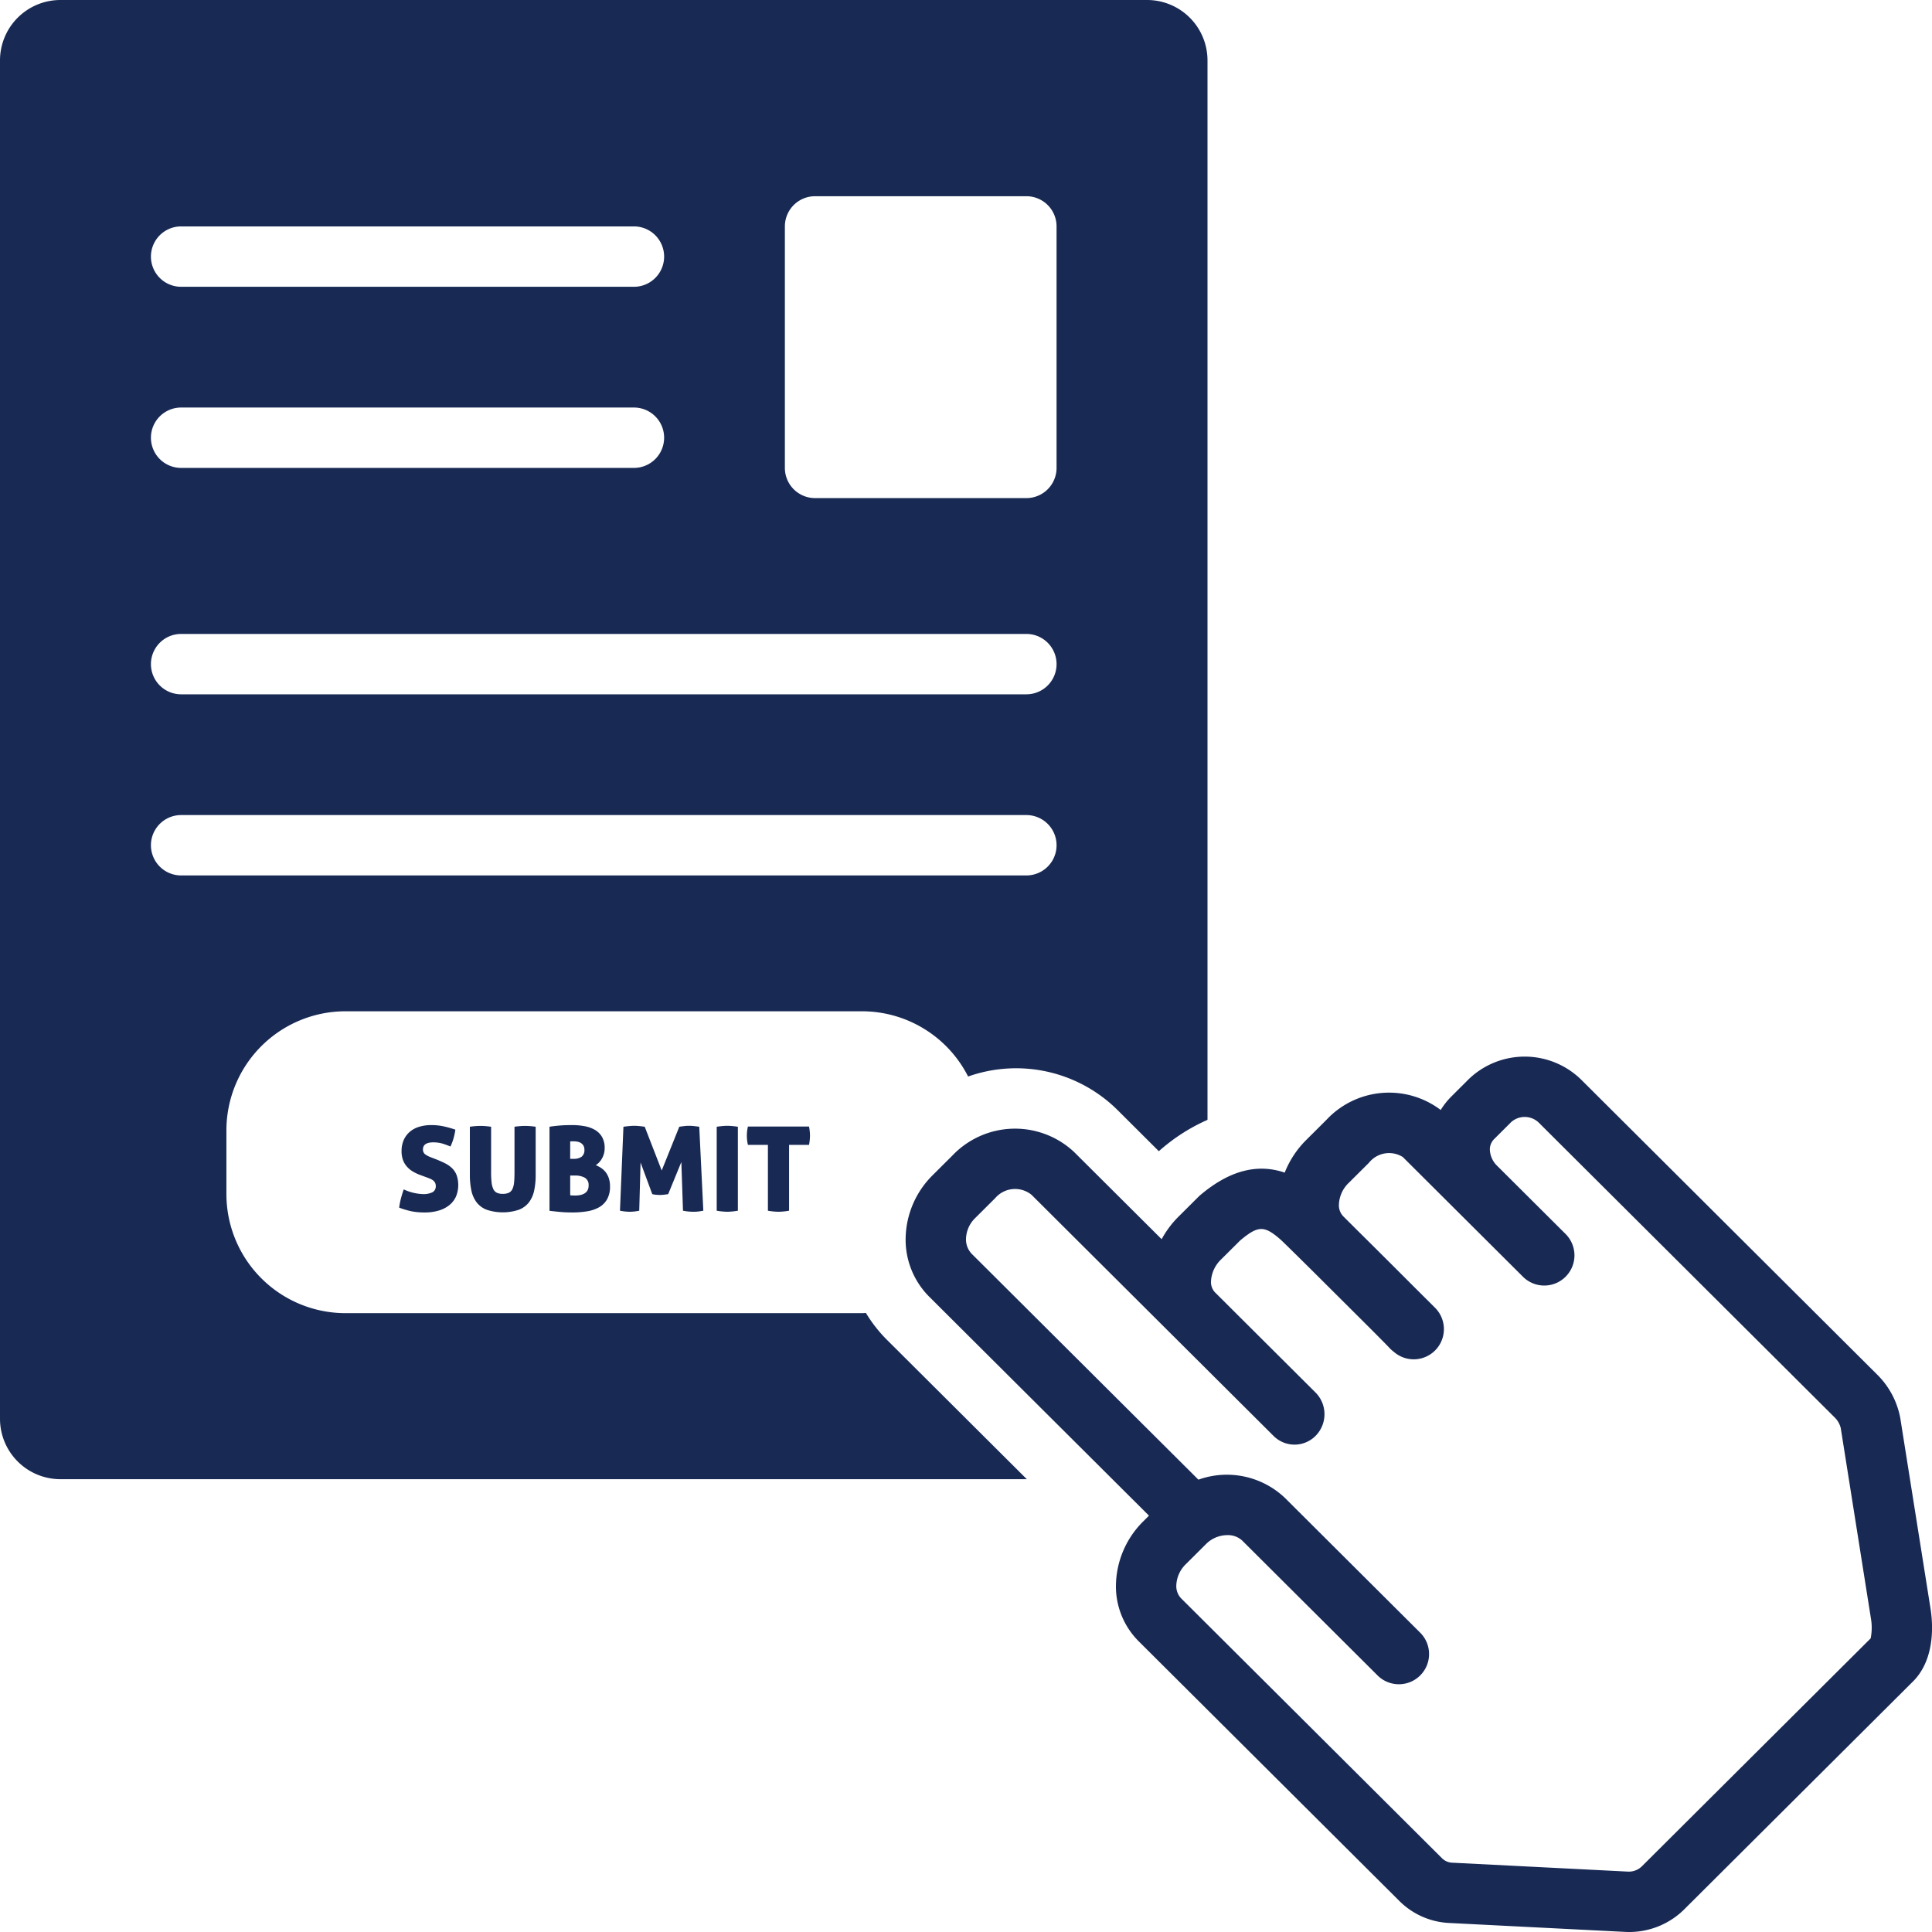
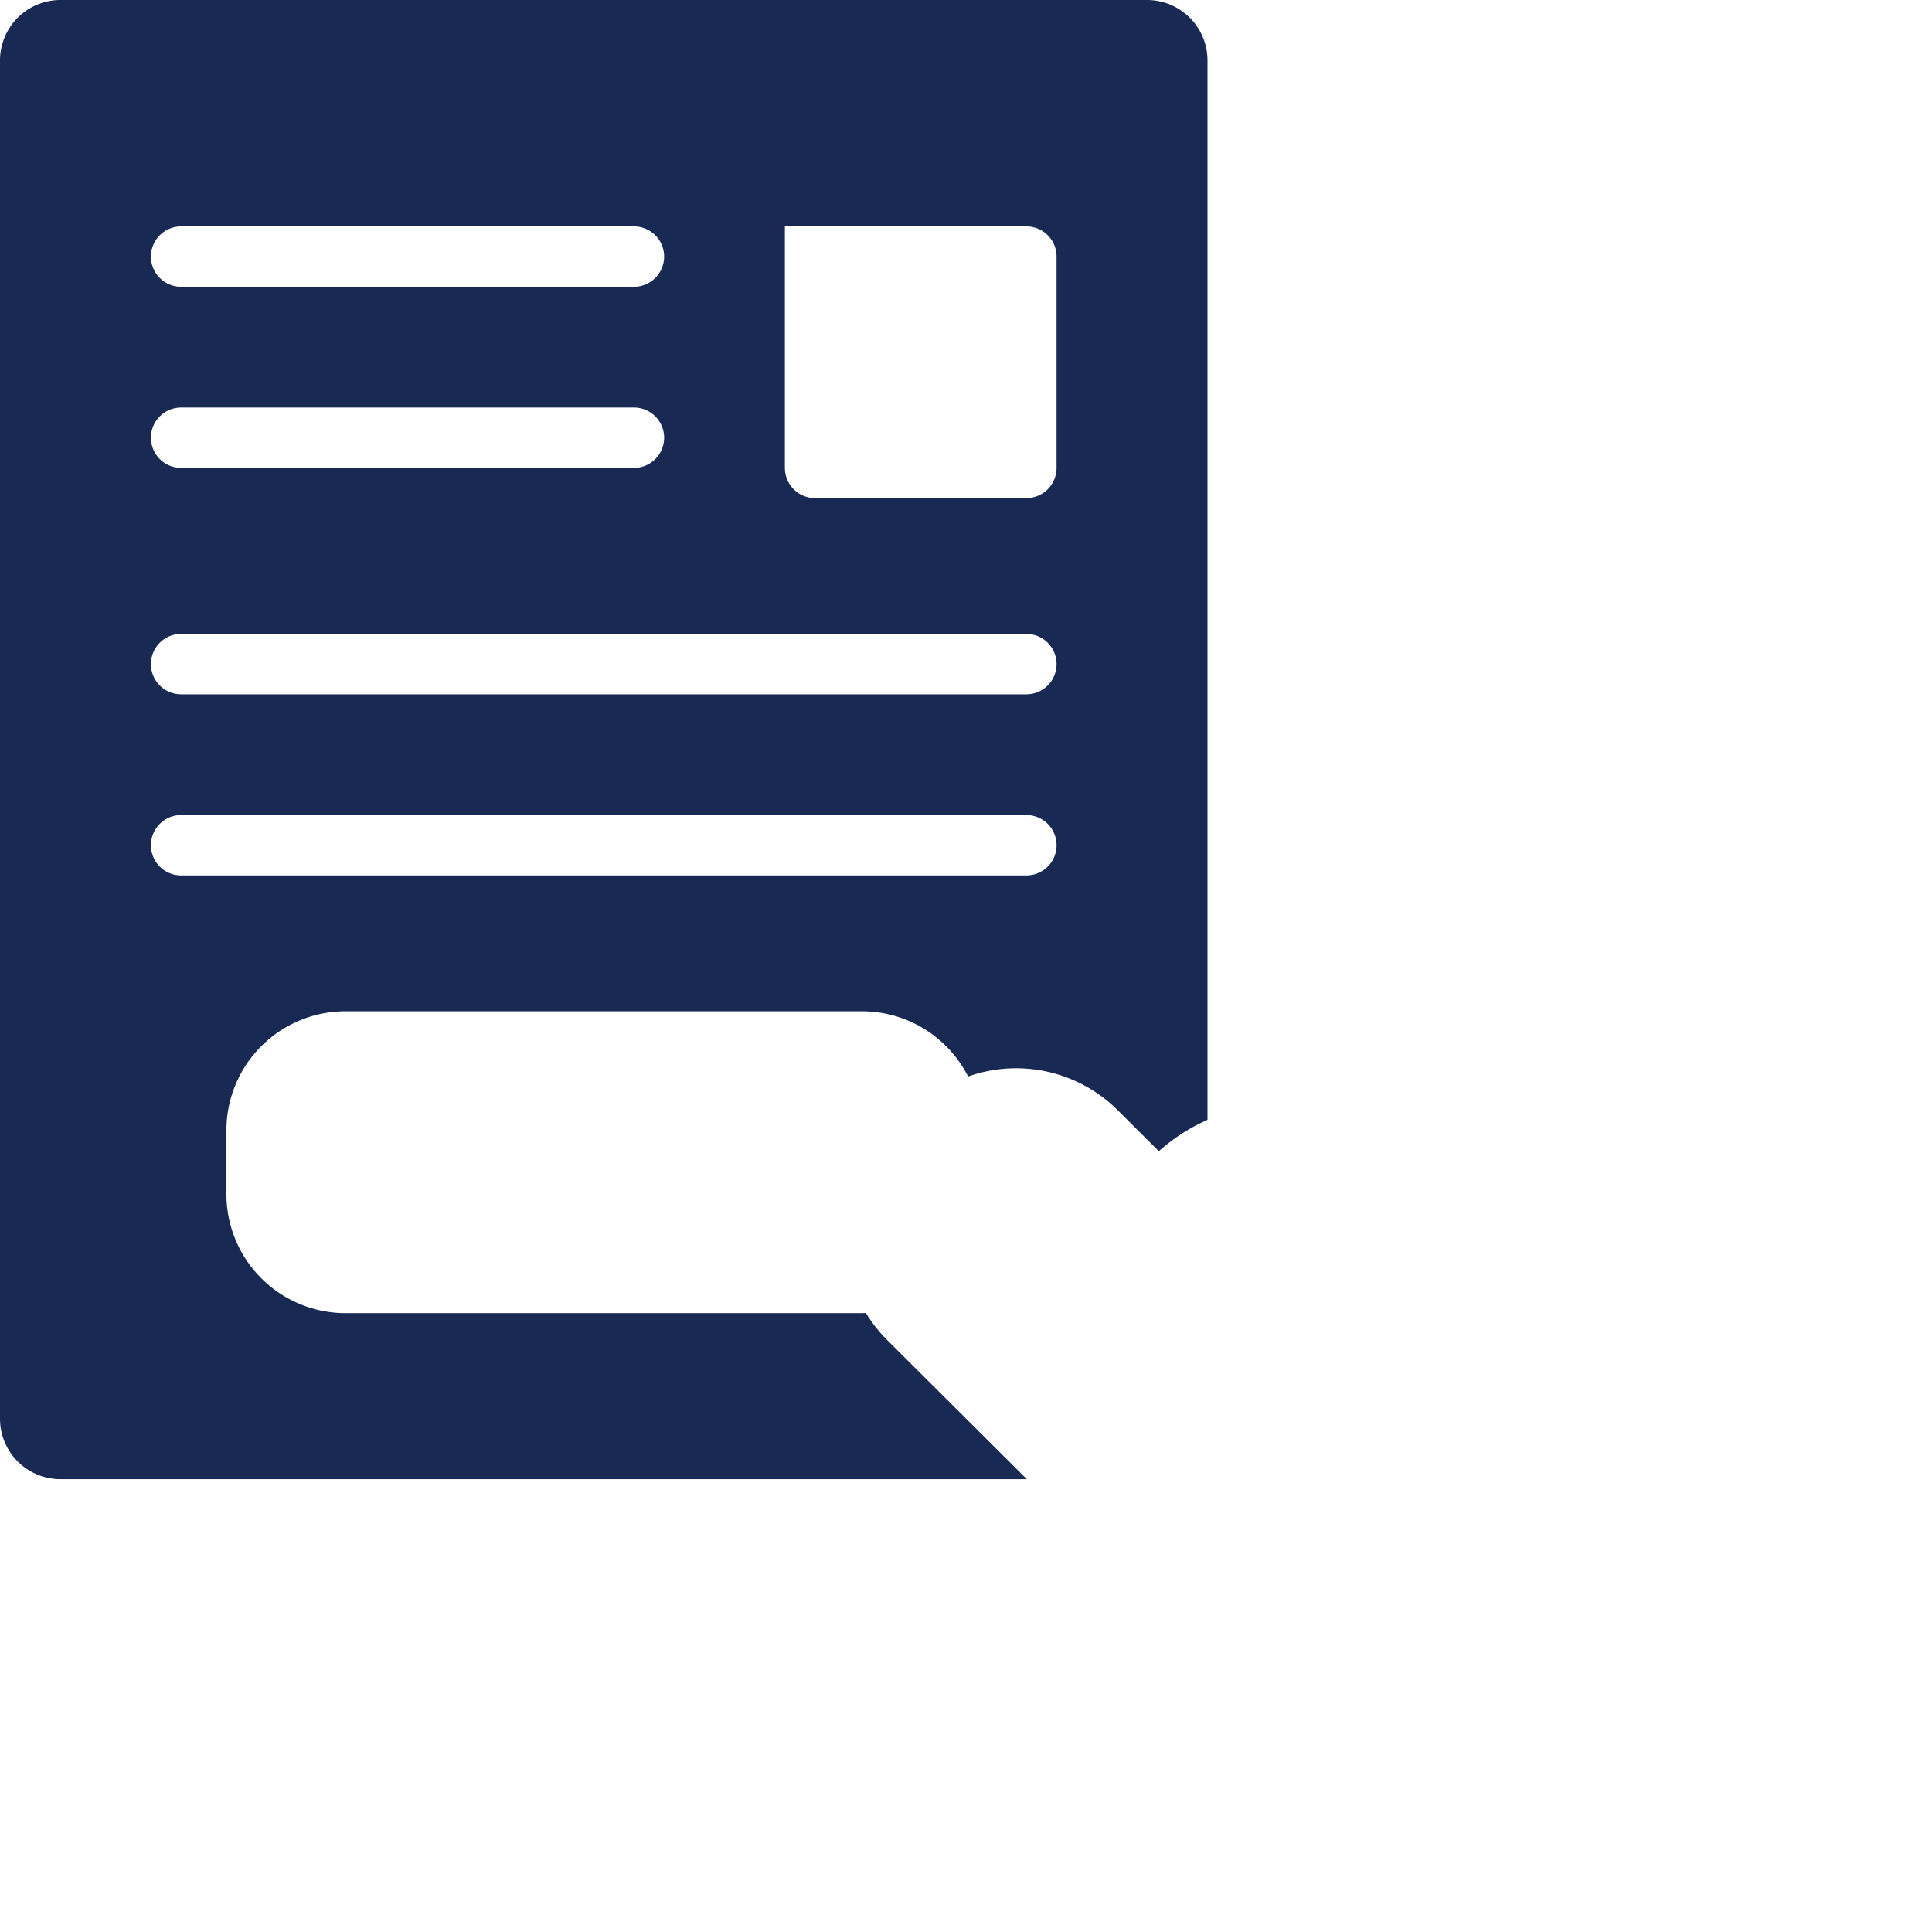
<svg xmlns="http://www.w3.org/2000/svg" viewBox="0 0 128 128" id="SubmitFinger">
-   <path d="M4,98H68.03l-9.288-9.253a9.297,9.297,0,0,1-1.373-1.76C57.284,86.99,57.201,87,57.115,87H22.885A7.894,7.894,0,0,1,15,79.115V74.885A7.894,7.894,0,0,1,22.885,67H57.115a7.887,7.887,0,0,1,7.025,4.322,9.538,9.538,0,0,1,9.849,2.171l2.787,2.777c.056-.051.112-.101.169-.148A12.31,12.31,0,0,1,80,74.193V4a4.004,4.004,0,0,0-4-4H4A4.005,4.005,0,0,0,0,4V94A4.004,4.004,0,0,0,4,98ZM52,15a2,2,0,0,1,2-2H68a2,2,0,0,1,2,2V31a2,2,0,0,1-2,2H54a2,2,0,0,1-2-2ZM12,15H42a2,2,0,0,1,0,4H12a2,2,0,0,1,0-4Zm0,12H42a2,2,0,0,1,0,4H12a2,2,0,0,1,0-4Zm0,15H68a2,2,0,0,1,0,4H12a2,2,0,0,1,0-4Zm0,12H68a2,2,0,0,1,0,4H12a2,2,0,0,1,0-4Z" fill="#182954" class="color000000 svgShape" />
-   <path d="M51.581 80.282a4.377 4.377 0 00.697-.07v-4.362h1.323a3.549 3.549 0 00.063-.616 2.593 2.593 0 00-.016-.28c-.011-.099-.026-.205-.048-.319H49.553a2.627 2.627 0 000 1.216H50.876v4.362A4.288 4.288 0 0051.581 80.282zM32.14 74.606c-.108-.008-.207-.012-.297-.012-.101 0-.206.004-.317.012-.11.008-.243.022-.396.043v3.187a4.909 4.909 0 00.1 1.036 1.945 1.945 0 00.345.783 1.544 1.544 0 00.67.494 3.388 3.388 0 002.131 0 1.55 1.55 0 00.67-.494 1.958 1.958 0 00.345-.783 4.913 4.913 0 00.099-1.036V74.649c-.153-.021-.285-.035-.396-.043-.111-.008-.214-.012-.31-.012-.09 0-.188.004-.297.012s-.242.022-.4.043v3.022q0 .39-.027.662a1.328 1.328 0 01-.111.444.504.504 0 01-.237.245.925.925 0 01-.4.074.897.897 0 01-.396-.074.506.506 0 01-.233-.245 1.395 1.395 0 01-.115-.444 5.785 5.785 0 01-.031-.662V74.649C32.379 74.629 32.248 74.614 32.14 74.606zM39.893 76.733a1.346 1.346 0 00.167-.666 1.437 1.437 0 00-.171-.736 1.303 1.303 0 00-.463-.468 2.113 2.113 0 00-.686-.249 4.602 4.602 0 00-.845-.074q-.475 0-.832.031c-.237.021-.457.047-.657.078v5.57q.396.047.737.078c.227.021.483.031.769.031a6.007 6.007 0 00.998-.078 2.33 2.33 0 00.793-.272 1.411 1.411 0 00.522-.53 1.698 1.698 0 00.19-.849 1.678 1.678 0 00-.079-.538 1.37 1.37 0 00-.21-.401 1.281 1.281 0 00-.302-.28 1.805 1.805 0 00-.353-.183A1.268 1.268 0 0039.893 76.733zM37.777 75.623a.749.749 0 01.114-.008h.115a1.36 1.36 0 01.246.023.669.669 0 01.229.086.489.489 0 01.237.444.542.542 0 01-.189.471.902.902 0 01-.531.137h-.222zm1.145 3.245a.543.543 0 01-.202.202.883.883 0 01-.281.105 1.552 1.552 0 01-.305.031c-.09 0-.162-.001-.218-.004s-.103-.007-.139-.012V77.883h.324a1.288 1.288 0 01.646.144.549.549 0 01.249.519A.626.626 0 0138.922 78.868zM28.645 78.993a1.357 1.357 0 01-.63.12 3.304 3.304 0 01-1.268-.312q-.111.319-.19.627a4.438 4.438 0 00-.111.581 5.576 5.576 0 00.812.241 4.326 4.326 0 00.868.078 3.227 3.227 0 00.954-.129 2.021 2.021 0 00.702-.366 1.552 1.552 0 00.432-.568 2.022 2.022 0 00.043-1.395 1.289 1.289 0 00-.293-.46 1.802 1.802 0 00-.455-.327q-.267-.136-.599-.269L28.529 76.667a1.549 1.549 0 01-.356-.187.386.386 0 01-.15-.335.416.416 0 01.056-.223.394.394 0 01.146-.14.706.706 0 01.206-.074 1.206 1.206 0 01.242-.023 2.182 2.182 0 01.689.094q.277.094.482.179a3.401 3.401 0 00.211-.564 3.93 3.93 0 00.114-.55 6.514 6.514 0 00-.804-.226A3.861 3.861 0 0028.585 74.54a2.759 2.759 0 00-.816.113 1.718 1.718 0 00-.622.335 1.533 1.533 0 00-.399.541 1.776 1.776 0 00-.143.732 1.708 1.708 0 00.091.585 1.373 1.373 0 00.258.439 1.62 1.62 0 00.399.331 2.862 2.862 0 00.52.242l.443.163q.104.04.202.082a.77.77 0 01.179.105.476.476 0 01.127.151.462.462 0 01.047.215A.434.434 0 0128.645 78.993zM45.646 74.587a2.766 2.766 0 00-.321.02c-.107.013-.215.027-.32.043l-1.165 2.898-1.125-2.898c-.106-.016-.221-.03-.345-.043a3.415 3.415 0 00-.345-.02c-.111 0-.231.007-.36.02-.13.013-.25.027-.361.043l-.229 5.562a3.442 3.442 0 00.642.07 3.063 3.063 0 00.634-.07l.088-3.194.776 2.096a1.848 1.848 0 00.262.043c.084.008.166.012.245.012a2.337 2.337 0 00.262-.016c.095-.01.19-.023.285-.039l.872-2.127L45.25 80.212a3.694 3.694 0 00.658.07 2.843 2.843 0 00.408-.023q.154-.023.281-.047l-.27-5.562c-.111-.016-.225-.03-.341-.043A3.136 3.136 0 0045.646 74.587zM47.872 74.603c-.116.011-.245.026-.388.047v5.562a4.288 4.288 0 00.705.07 4.377 4.377 0 00.697-.07v-5.562q-.207-.031-.384-.047c-.119-.01-.227-.016-.321-.016C48.092 74.587 47.988 74.593 47.872 74.603zM125.896 93.937a5.449 5.449 0 00-1.521-2.86L104.831 71.604a5.348 5.348 0 00-7.534-.097L96.177 72.625a4.984 4.984 0 00-.727.913 5.674 5.674 0 00-7.58.665l-1.326 1.32a6.35 6.35 0 00-1.429 2.166c-1.83-.624-3.677-.128-5.59 1.487a1.635 1.635 0 00-.121.111l-1.323 1.318a6.42 6.42 0 00-1.119 1.495L71.166 76.327a5.724 5.724 0 00-8.055.218l-1.326 1.321A6.021 6.021 0 0060 82.09a5.349 5.349 0 001.566 3.823L76.123 100.416l-.37.369a6.09 6.09 0 00-1.82 4.267 5.137 5.137 0 001.496 3.675l17.301 17.236a5.01 5.01 0 003.3 1.44l11.635.59c.088.005.176.007.263.007a5.181 5.181 0 003.727-1.57l15.135-15.078c1.45-1.508 1.261-3.846 1.112-4.78zm-1.961 14.611L108.801 123.626a1.236 1.236 0 01-.935.373l-11.634-.59a1.015 1.015 0 01-.679-.279L78.251 105.893a1.169 1.169 0 01-.318-.841 2.067 2.067 0 01.643-1.433l1.326-1.321a2.008 2.008 0 011.408-.592 1.395 1.395 0 01.986.357l8.997 8.964a2 2 0 002.822-2.834l-8.997-8.964a5.585 5.585 0 00-5.72-1.197L64.389 83.079A1.37 1.37 0 0164 82.09a1.995 1.995 0 01.608-1.39l1.326-1.321a1.734 1.734 0 012.41-.218l16.042 15.982a1.963 1.963 0 002.797-.037 2.037 2.037 0 00.024-2.796l.001-.001-.044-.044-.019-.019-6.657-6.633a.993.993 0 01-.257-.709 2.157 2.157 0 01.672-1.465L82.167 82.182c1.201-1.004 1.595-1 2.691-.041.184.168 1.142 1.111 2.302 2.262l3.64 3.626c.654.657 1.127 1.134 1.235 1.253a1.985 1.985 0 00.218.207l.142.116a2 2 0 002.68-2.963l-1.53-1.524c-1.019-1.022-2.394-2.393-3.577-3.564l-.982-.979a1.056 1.056 0 01-.28-.76 2.108 2.108 0 01.662-1.457l1.327-1.32a1.708 1.708 0 012.246-.381l7.984 7.955a2 2 0 002.822-2.834l-4.548-4.531A1.568 1.568 0 0198.707 76.167.968.968 0 0199 75.458l1.12-1.117a1.347 1.347 0 011.889.098l19.545 19.472a1.457 1.457 0 01.402.711l1.993 12.578A3.625 3.625 0 01123.936 108.548z" fill="#182954" class="color000000 svgShape" />
+   <path d="M4,98H68.03l-9.288-9.253a9.297,9.297,0,0,1-1.373-1.76C57.284,86.99,57.201,87,57.115,87H22.885A7.894,7.894,0,0,1,15,79.115V74.885A7.894,7.894,0,0,1,22.885,67H57.115a7.887,7.887,0,0,1,7.025,4.322,9.538,9.538,0,0,1,9.849,2.171l2.787,2.777c.056-.051.112-.101.169-.148A12.31,12.31,0,0,1,80,74.193V4a4.004,4.004,0,0,0-4-4H4A4.005,4.005,0,0,0,0,4V94A4.004,4.004,0,0,0,4,98ZM52,15H68a2,2,0,0,1,2,2V31a2,2,0,0,1-2,2H54a2,2,0,0,1-2-2ZM12,15H42a2,2,0,0,1,0,4H12a2,2,0,0,1,0-4Zm0,12H42a2,2,0,0,1,0,4H12a2,2,0,0,1,0-4Zm0,15H68a2,2,0,0,1,0,4H12a2,2,0,0,1,0-4Zm0,12H68a2,2,0,0,1,0,4H12a2,2,0,0,1,0-4Z" fill="#182954" class="color000000 svgShape" />
</svg>